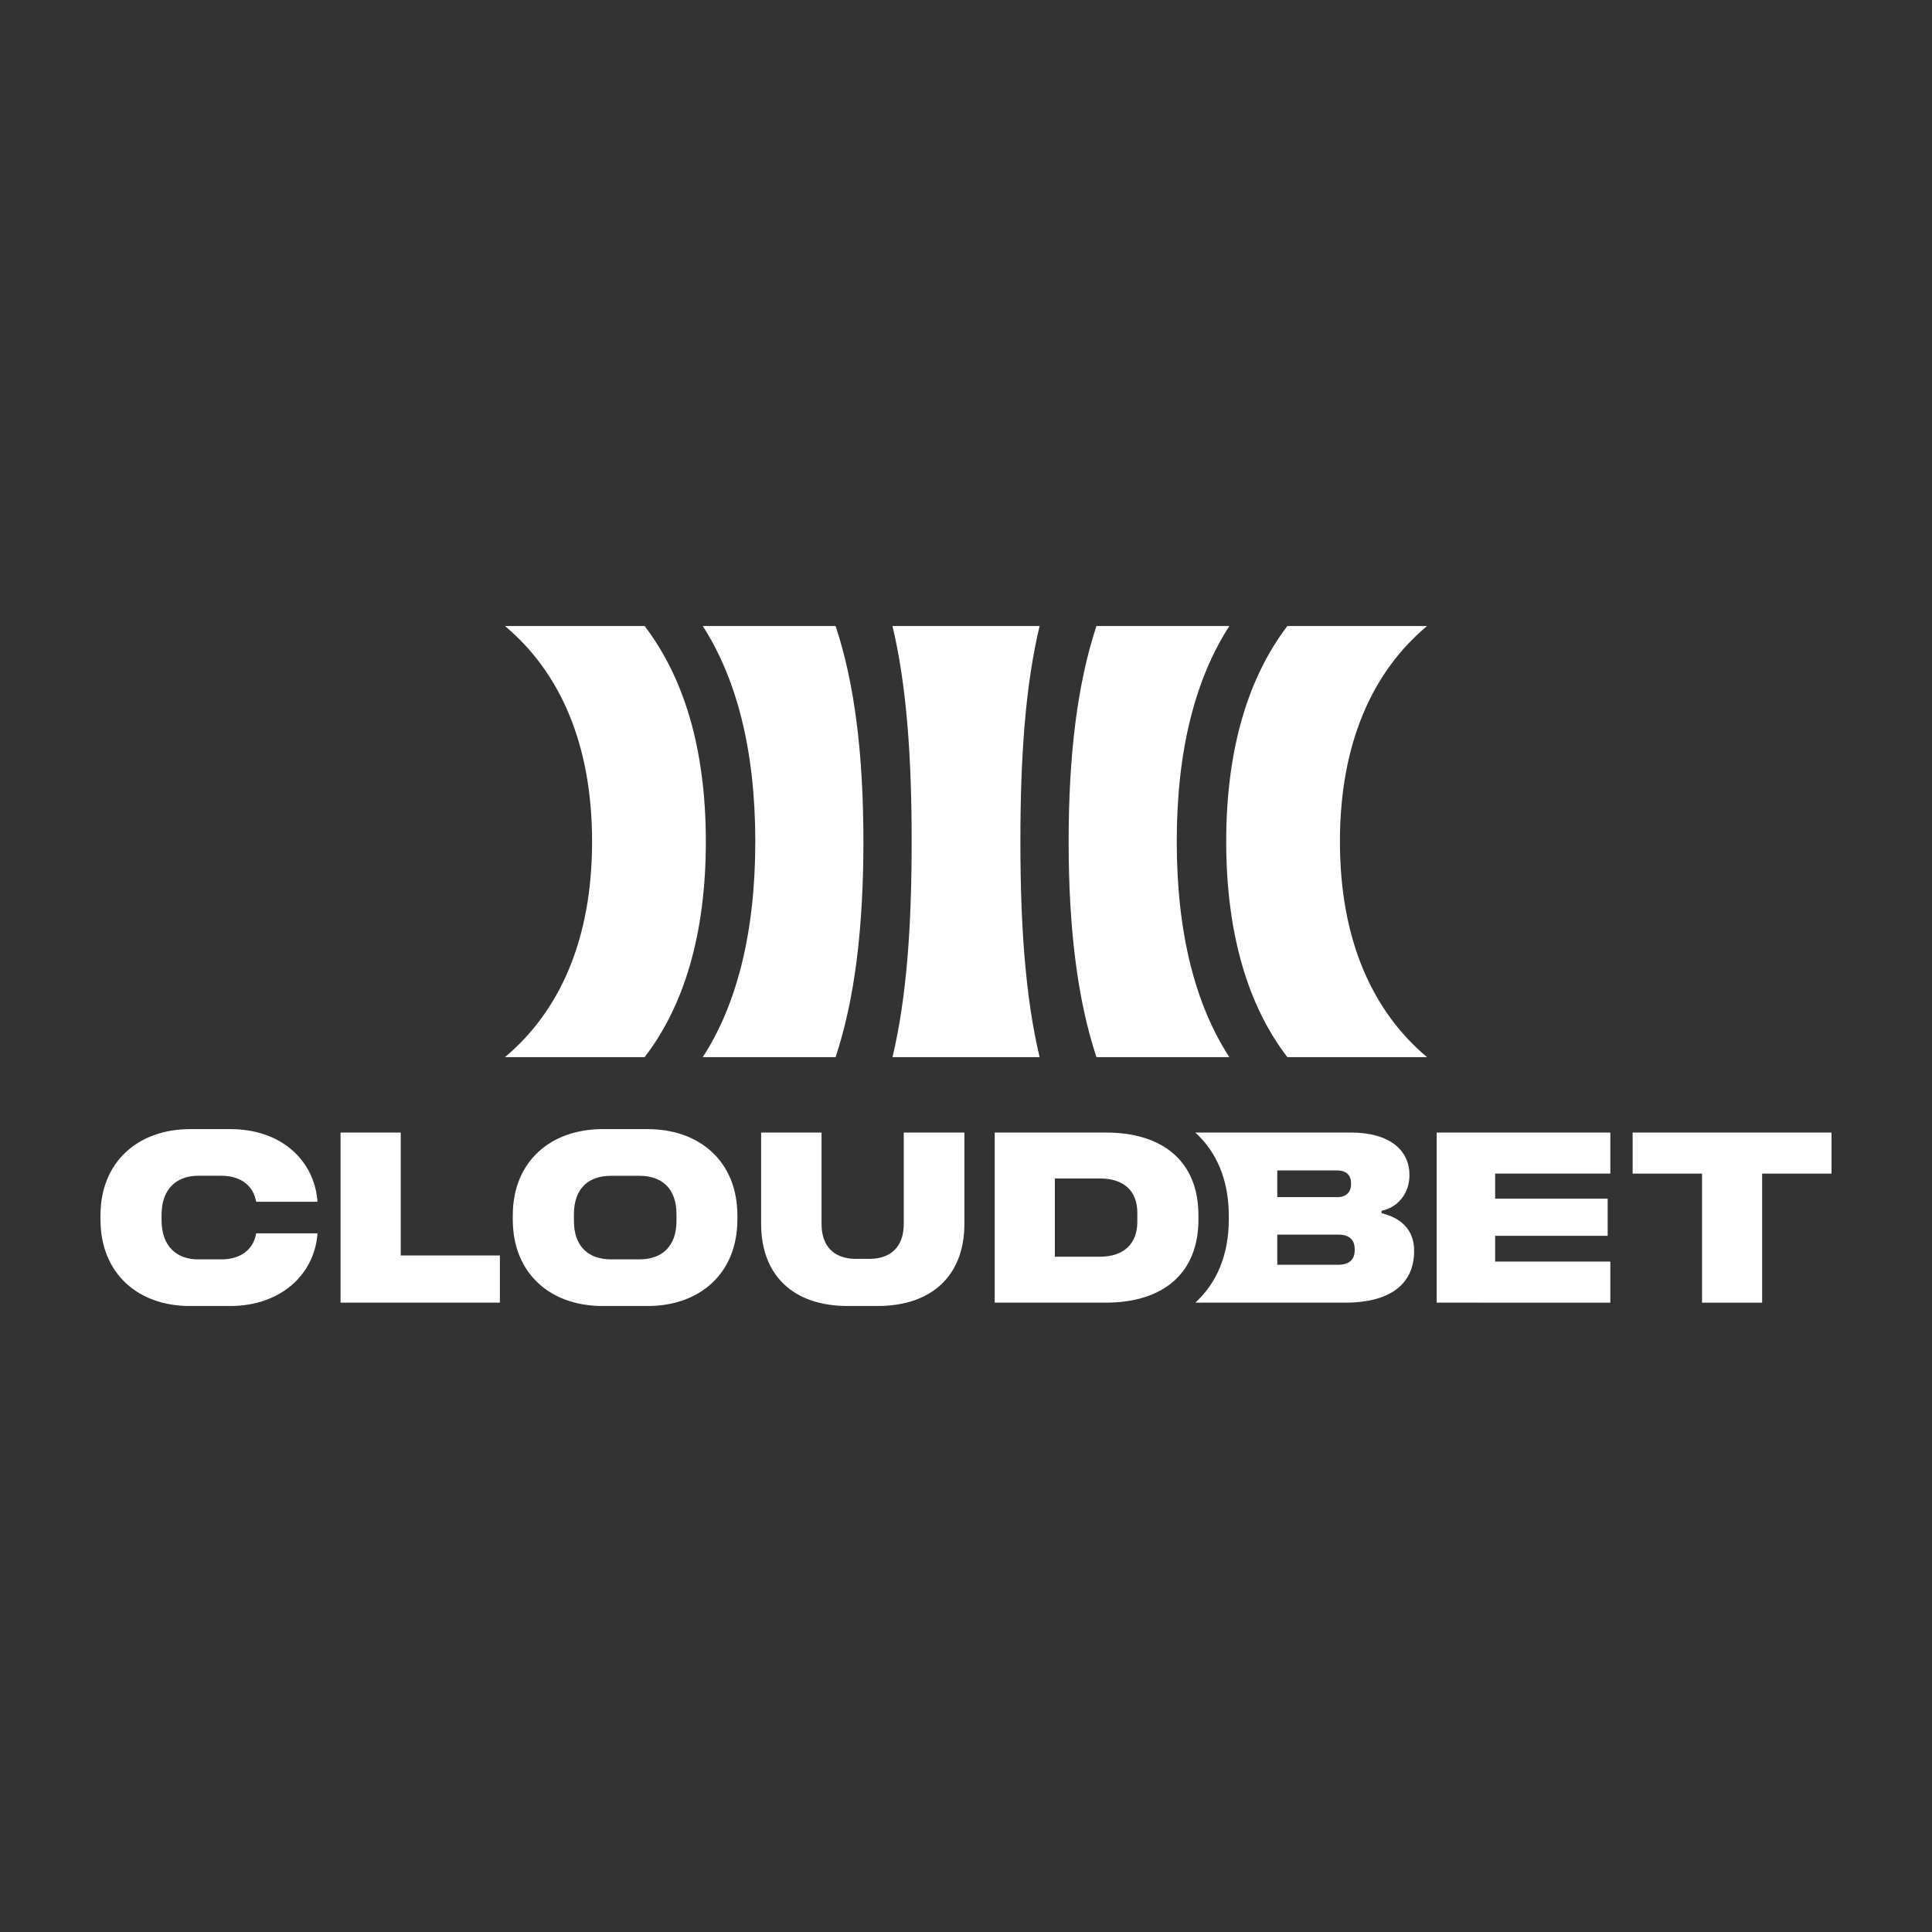
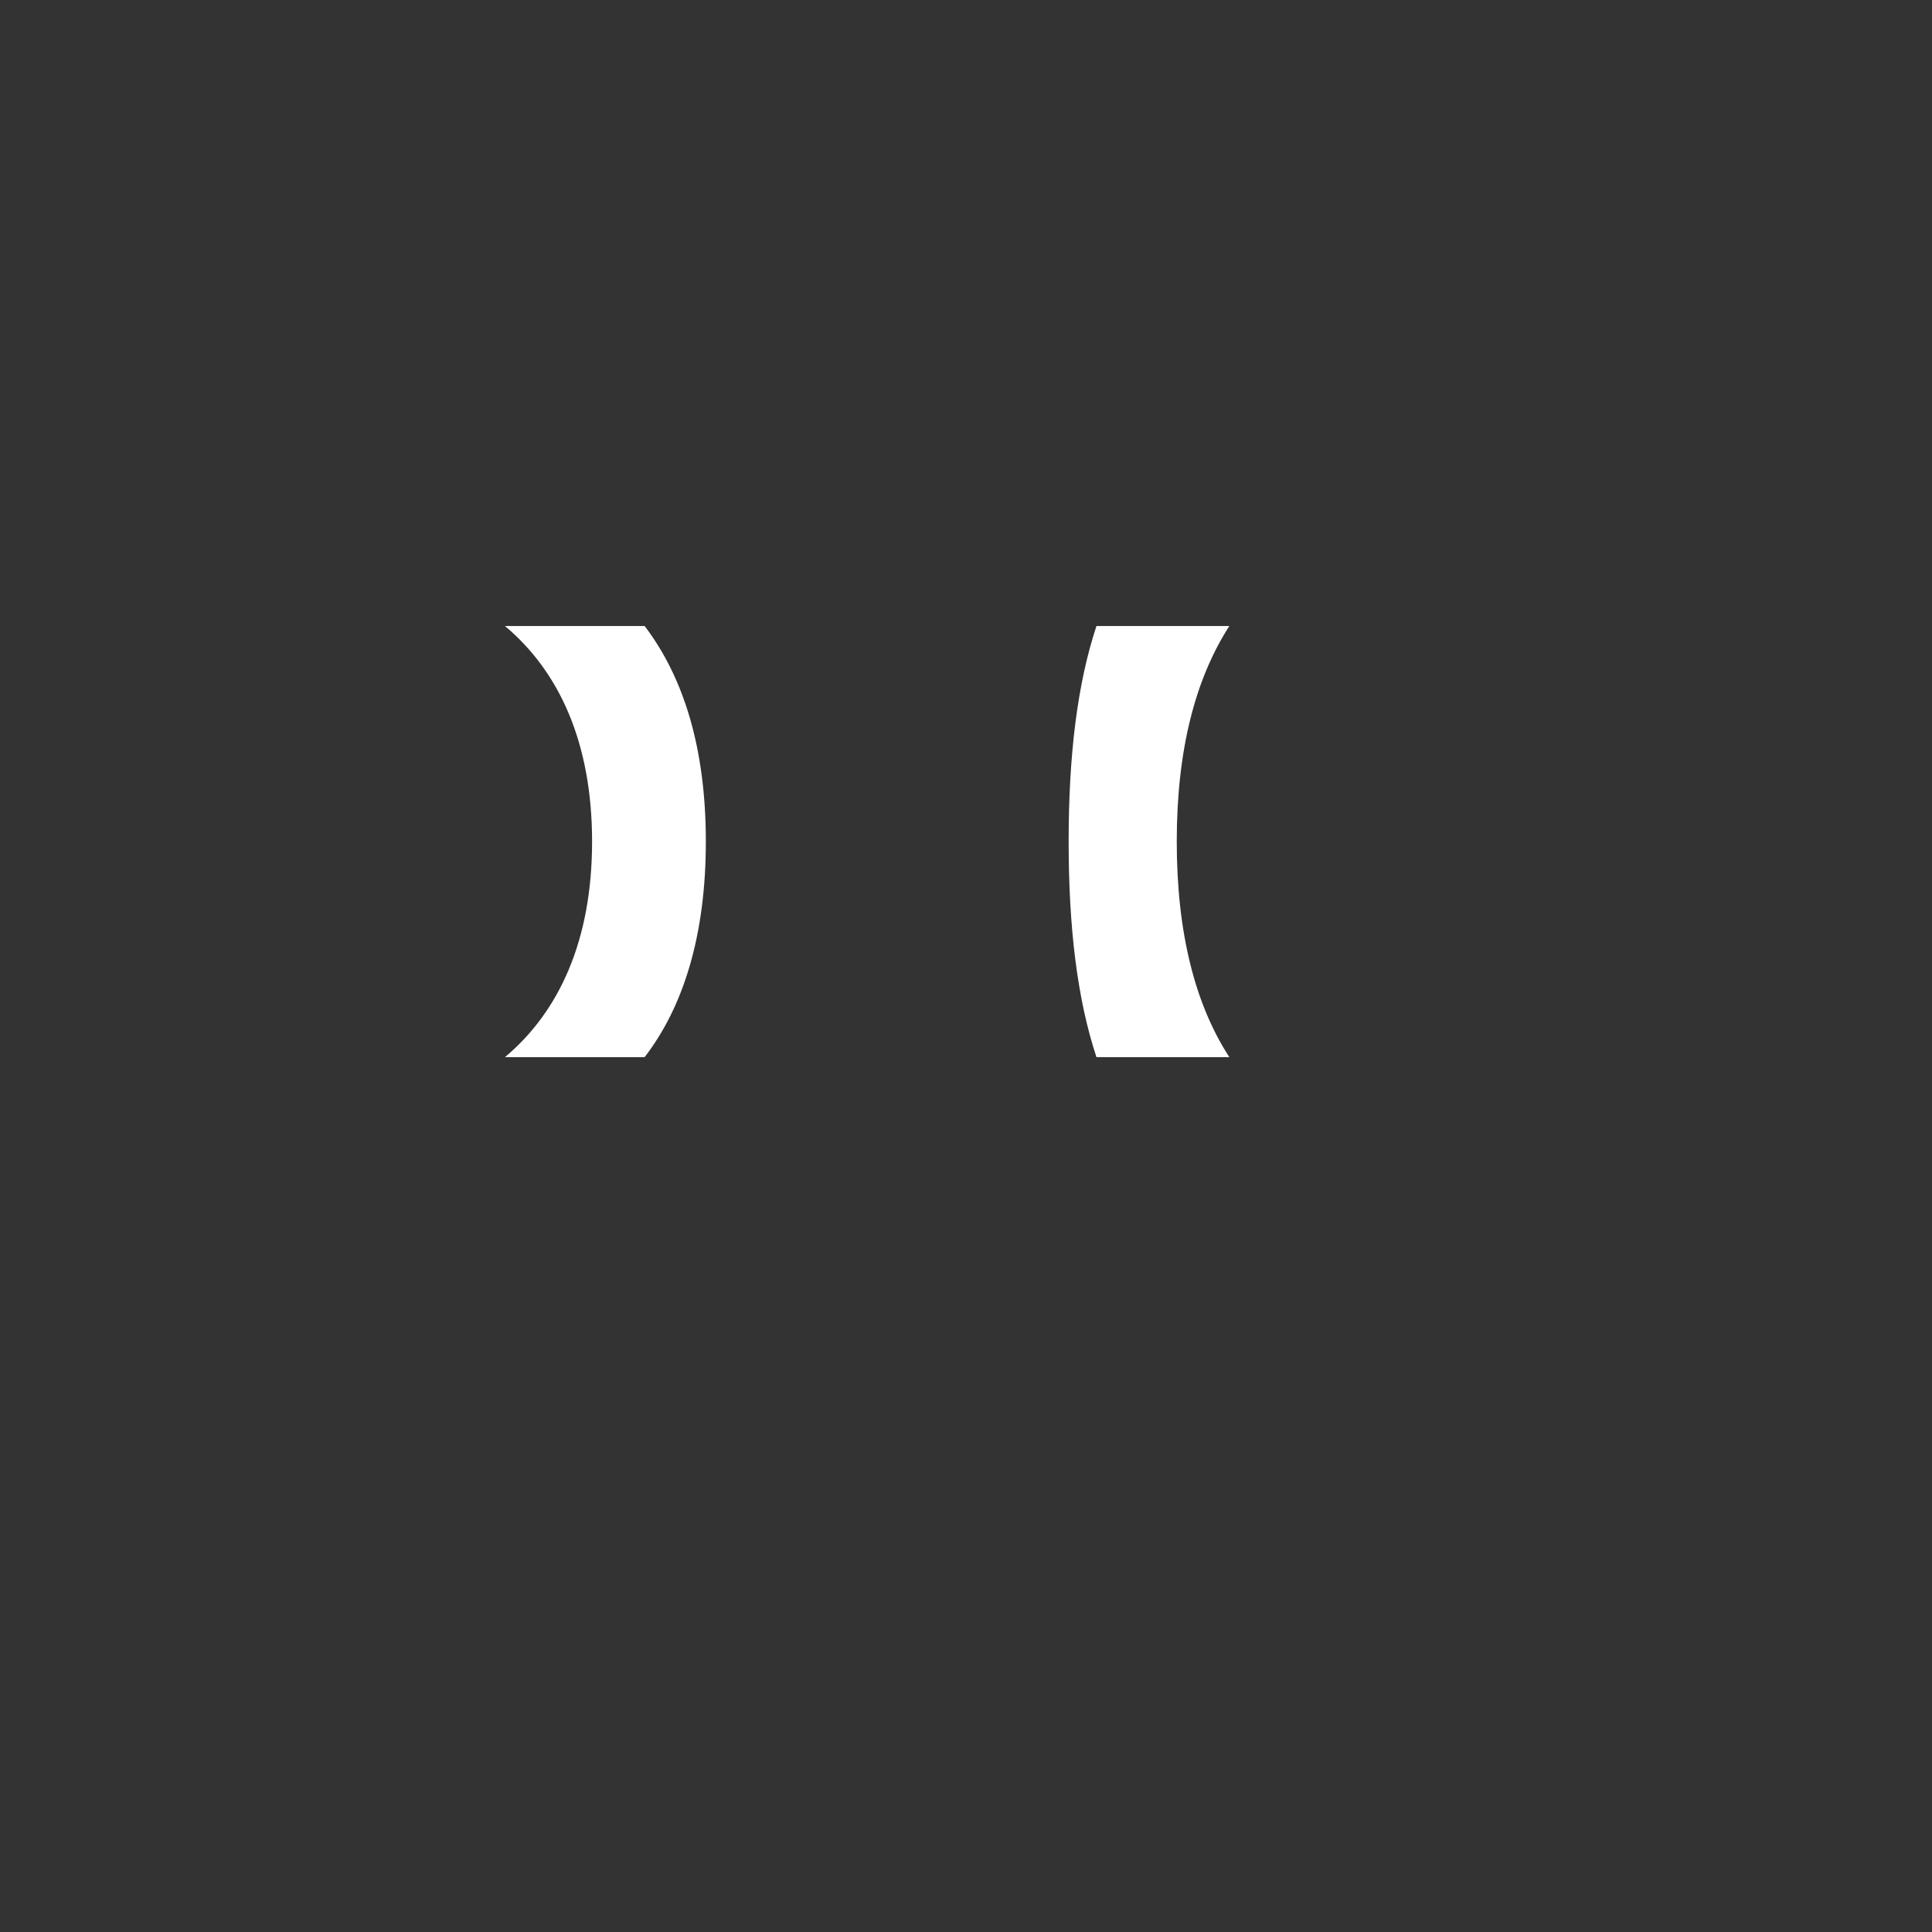
<svg xmlns="http://www.w3.org/2000/svg" width="150" zoomAndPan="magnify" viewBox="0 0 150 150" height="150" preserveAspectRatio="xMidYMid meet" version="1.0">
  <rect x="0" y="0" width="150" height="150" fill="#333333" stroke="none" />
  <defs>
    <clipPath id="ceaa197bbf">
      <path d="M 7.801 87 L 142.199 87 L 142.199 101.398 L 7.801 101.398 Z M 7.801 87 " clip-rule="nonzero" />
    </clipPath>
    <clipPath id="a6ebfe366d">
      <path d="M 82 48.602 L 96 48.602 L 96 83 L 82 83 Z M 82 48.602 " clip-rule="nonzero" />
    </clipPath>
    <clipPath id="cc2156dd29">
-       <path d="M 69 48.602 L 81 48.602 L 81 83 L 69 83 Z M 69 48.602 " clip-rule="nonzero" />
-     </clipPath>
+       </clipPath>
    <clipPath id="bfe481d5ec">
      <path d="M 54 48.602 L 68 48.602 L 68 83 L 54 83 Z M 54 48.602 " clip-rule="nonzero" />
    </clipPath>
    <clipPath id="9ca6485792">
      <path d="M 39 48.602 L 55 48.602 L 55 83 L 39 83 Z M 39 48.602 " clip-rule="nonzero" />
    </clipPath>
    <clipPath id="3dbc070209">
      <path d="M 95 48.602 L 111 48.602 L 111 83 L 95 83 Z M 95 48.602 " clip-rule="nonzero" />
    </clipPath>
  </defs>
  <g clip-path="url(#ceaa197bbf)">
-     <path fill="#ffffff" d="M 14.73 101.398 L 17.875 101.398 C 21.754 101.398 24.336 99.004 24.637 95.93 L 24.652 95.758 L 19.891 95.758 L 19.852 95.93 C 19.586 97.098 18.59 97.777 17.195 97.777 L 15.387 97.777 C 13.711 97.777 12.543 96.758 12.543 94.738 L 12.543 94.324 C 12.543 92.305 13.711 91.285 15.387 91.285 L 17.195 91.285 C 18.59 91.285 19.586 91.965 19.852 93.137 L 19.891 93.305 L 24.652 93.305 L 24.637 93.137 C 24.336 90.078 21.848 87.664 17.875 87.664 L 14.766 87.664 C 10.738 87.664 7.801 90.191 7.801 94.363 L 7.801 94.684 C 7.801 98.871 10.719 101.398 14.73 101.398 Z M 26.441 101.137 L 38.812 101.137 L 38.812 97.477 L 31.113 97.477 L 31.113 87.93 L 26.441 87.93 Z M 46.781 101.398 L 50.285 101.398 C 54.332 101.398 57.25 98.871 57.25 94.684 L 57.25 94.363 C 57.25 90.191 54.332 87.664 50.285 87.664 L 46.797 87.664 C 42.73 87.664 39.812 90.191 39.812 94.363 L 39.812 94.684 C 39.812 98.871 42.73 101.398 46.781 101.398 Z M 49.641 97.777 L 47.441 97.777 C 45.707 97.777 44.559 96.797 44.559 94.777 L 44.559 94.285 C 44.559 92.25 45.707 91.289 47.441 91.289 L 49.641 91.289 C 51.375 91.289 52.523 92.25 52.523 94.285 L 52.523 94.777 C 52.523 96.797 51.375 97.777 49.641 97.777 Z M 65.816 101.398 L 68.133 101.398 C 72.352 101.398 74.875 99.023 74.875 95.023 L 74.875 87.93 L 70.168 87.93 L 70.168 95.023 C 70.168 96.777 69.188 97.738 67.492 97.738 L 66.457 97.738 C 64.762 97.738 63.785 96.777 63.785 95.023 L 63.785 87.93 L 59.094 87.93 L 59.094 95.023 C 59.094 99.023 61.598 101.398 65.816 101.398 Z M 77.23 101.137 L 85.855 101.137 C 90.336 101.137 93.047 98.832 93.047 94.684 L 93.047 94.363 C 93.047 90.215 90.336 87.93 85.855 87.93 L 77.23 87.93 Z M 85.402 97.57 L 81.898 97.57 L 81.898 91.496 L 85.402 91.496 C 87.285 91.496 88.301 92.492 88.301 94.156 L 88.301 94.871 C 88.301 96.531 87.285 97.57 85.402 97.57 Z M 107.266 94.191 L 107.266 94.004 C 108.473 93.758 109.43 92.719 109.43 91.23 C 109.43 89.344 107.945 87.93 104.875 87.93 L 92.805 87.93 C 94.461 89.438 95.402 91.625 95.402 94.363 L 95.402 94.684 C 95.402 97.438 94.461 99.625 92.805 101.137 L 104.426 101.137 C 108.113 101.137 109.793 99.566 109.793 97.117 C 109.793 95.418 108.719 94.551 107.266 94.191 M 103.82 92.945 L 99.168 92.945 L 99.168 90.871 L 103.82 90.871 C 104.5 90.871 104.895 91.23 104.895 91.852 L 104.895 91.949 C 104.895 92.57 104.5 92.949 103.82 92.949 M 103.934 98.195 L 99.168 98.195 L 99.168 95.855 L 103.934 95.855 C 104.707 95.855 105.176 96.23 105.176 96.949 L 105.176 97.102 C 105.176 97.816 104.707 98.195 103.934 98.195 M 111.543 101.137 L 125.027 101.141 L 125.027 97.949 L 116.082 97.949 L 116.082 95.949 L 124.82 95.949 L 124.82 93.062 L 116.082 93.062 L 116.082 91.117 L 125.027 91.117 L 125.027 87.93 L 111.543 87.93 Z M 132.145 101.141 L 136.812 101.141 L 136.812 91.121 L 142.199 91.121 L 142.199 87.93 L 126.758 87.93 L 126.758 91.121 L 132.145 91.121 Z M 132.145 101.141 " fill-opacity="1" fill-rule="nonzero" />
-   </g>
+     </g>
  <g clip-path="url(#a6ebfe366d)">
    <path fill="#ffffff" d="M 85.129 82.078 L 95.445 82.078 C 92.805 78.008 91.363 72.461 91.363 65.34 C 91.363 58.215 92.805 52.711 95.445 48.602 L 85.129 48.602 C 83.641 53.098 82.969 58.645 82.969 65.34 C 82.969 72.031 83.641 77.582 85.129 82.078 Z M 85.129 82.078 " fill-opacity="1" fill-rule="nonzero" />
  </g>
  <g clip-path="url(#cc2156dd29)">
    <path fill="#ffffff" d="M 69.293 82.078 L 80.715 82.078 C 79.613 77.438 79.223 71.891 79.223 65.34 C 79.223 58.785 79.605 53.238 80.715 48.602 L 69.293 48.602 C 70.395 53.238 70.781 58.785 70.781 65.34 C 70.781 71.891 70.398 77.438 69.293 82.078 Z M 69.293 82.078 " fill-opacity="1" fill-rule="nonzero" />
  </g>
  <g clip-path="url(#bfe481d5ec)">
-     <path fill="#ffffff" d="M 54.562 82.078 L 64.875 82.078 C 66.367 77.578 67.035 72.031 67.035 65.34 C 67.035 58.645 66.367 53.094 64.875 48.602 L 54.562 48.602 C 57.199 52.711 58.641 58.262 58.641 65.34 C 58.641 72.414 57.199 78.016 54.562 82.078 Z M 54.562 82.078 " fill-opacity="1" fill-rule="nonzero" />
-   </g>
+     </g>
  <g clip-path="url(#9ca6485792)">
    <path fill="#ffffff" d="M 39.203 82.078 L 50.047 82.078 C 53.07 78.152 54.801 72.605 54.801 65.34 C 54.801 58.07 53.07 52.57 50.047 48.602 L 39.203 48.602 C 43.426 52.141 45.969 57.688 45.969 65.34 C 45.969 72.988 43.426 78.539 39.203 82.078 Z M 39.203 82.078 " fill-opacity="1" fill-rule="nonzero" />
  </g>
  <g clip-path="url(#3dbc070209)">
-     <path fill="#ffffff" d="M 99.953 82.078 L 110.797 82.078 C 106.574 78.535 104.031 72.988 104.031 65.34 C 104.031 57.688 106.574 52.137 110.797 48.602 L 99.953 48.602 C 96.93 52.57 95.203 58.117 95.203 65.34 C 95.203 72.559 96.93 78.152 99.953 82.078 Z M 99.953 82.078 " fill-opacity="1" fill-rule="nonzero" />
-   </g>
+     </g>
</svg>